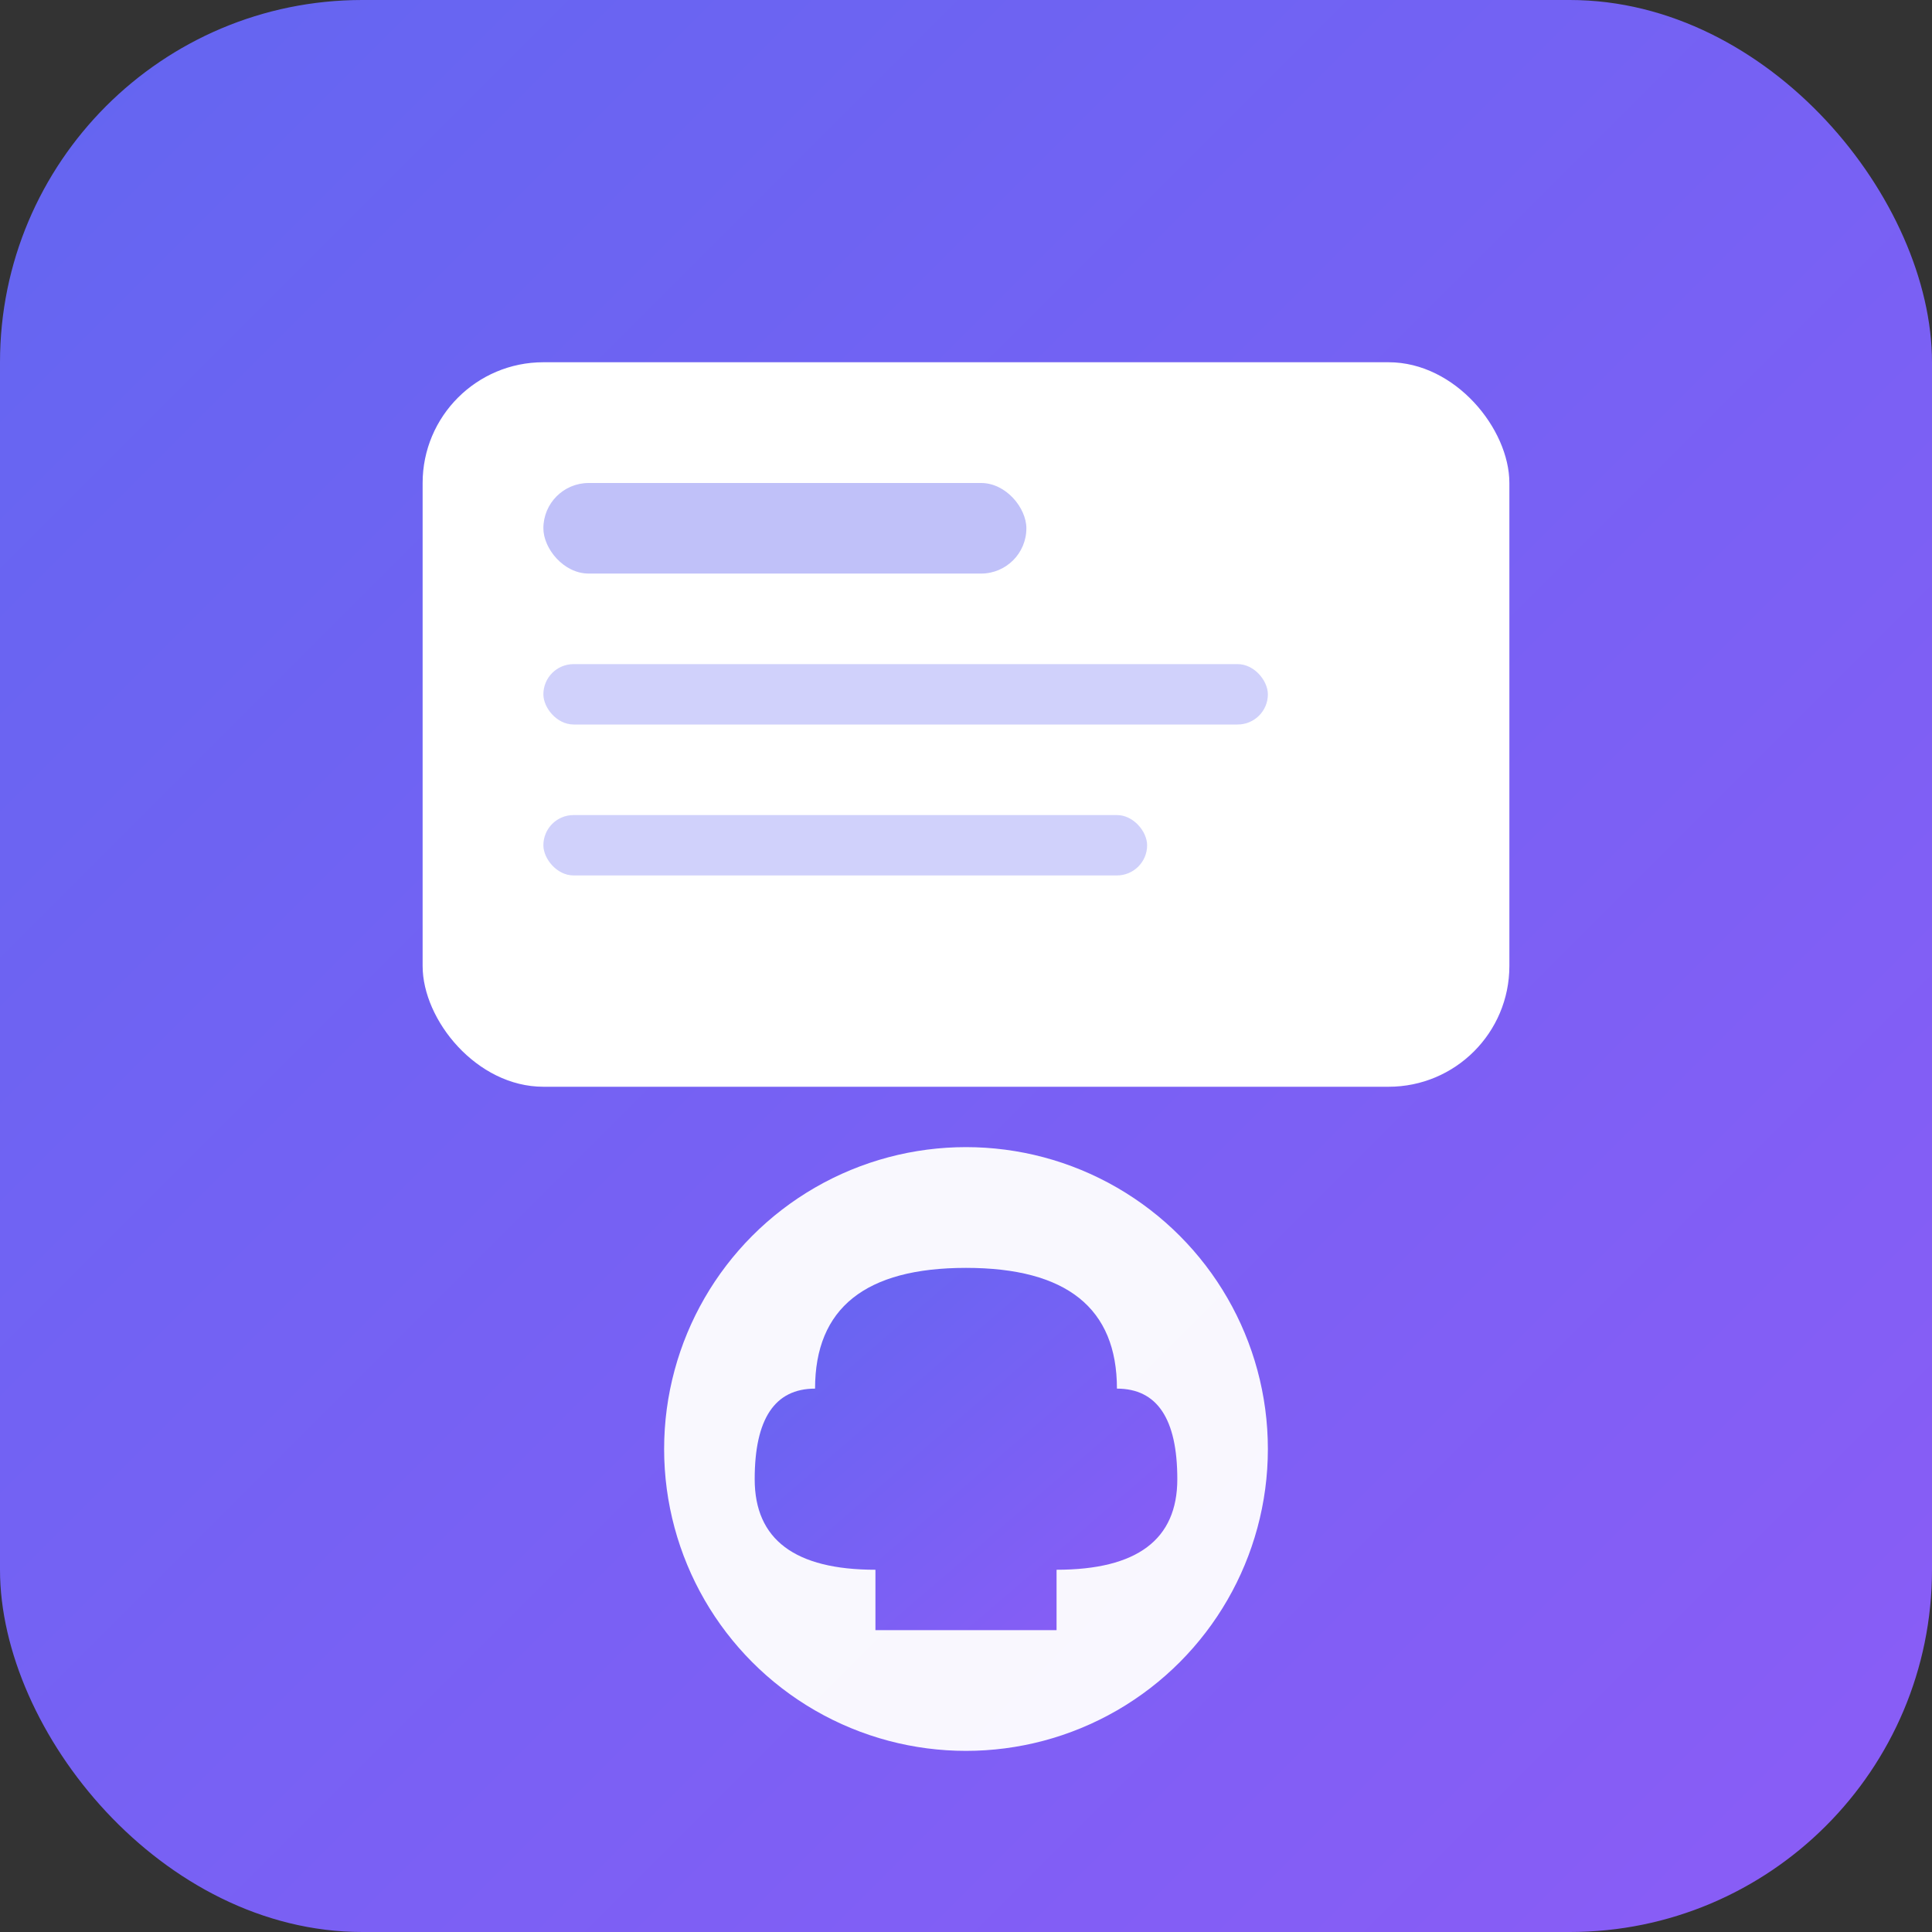
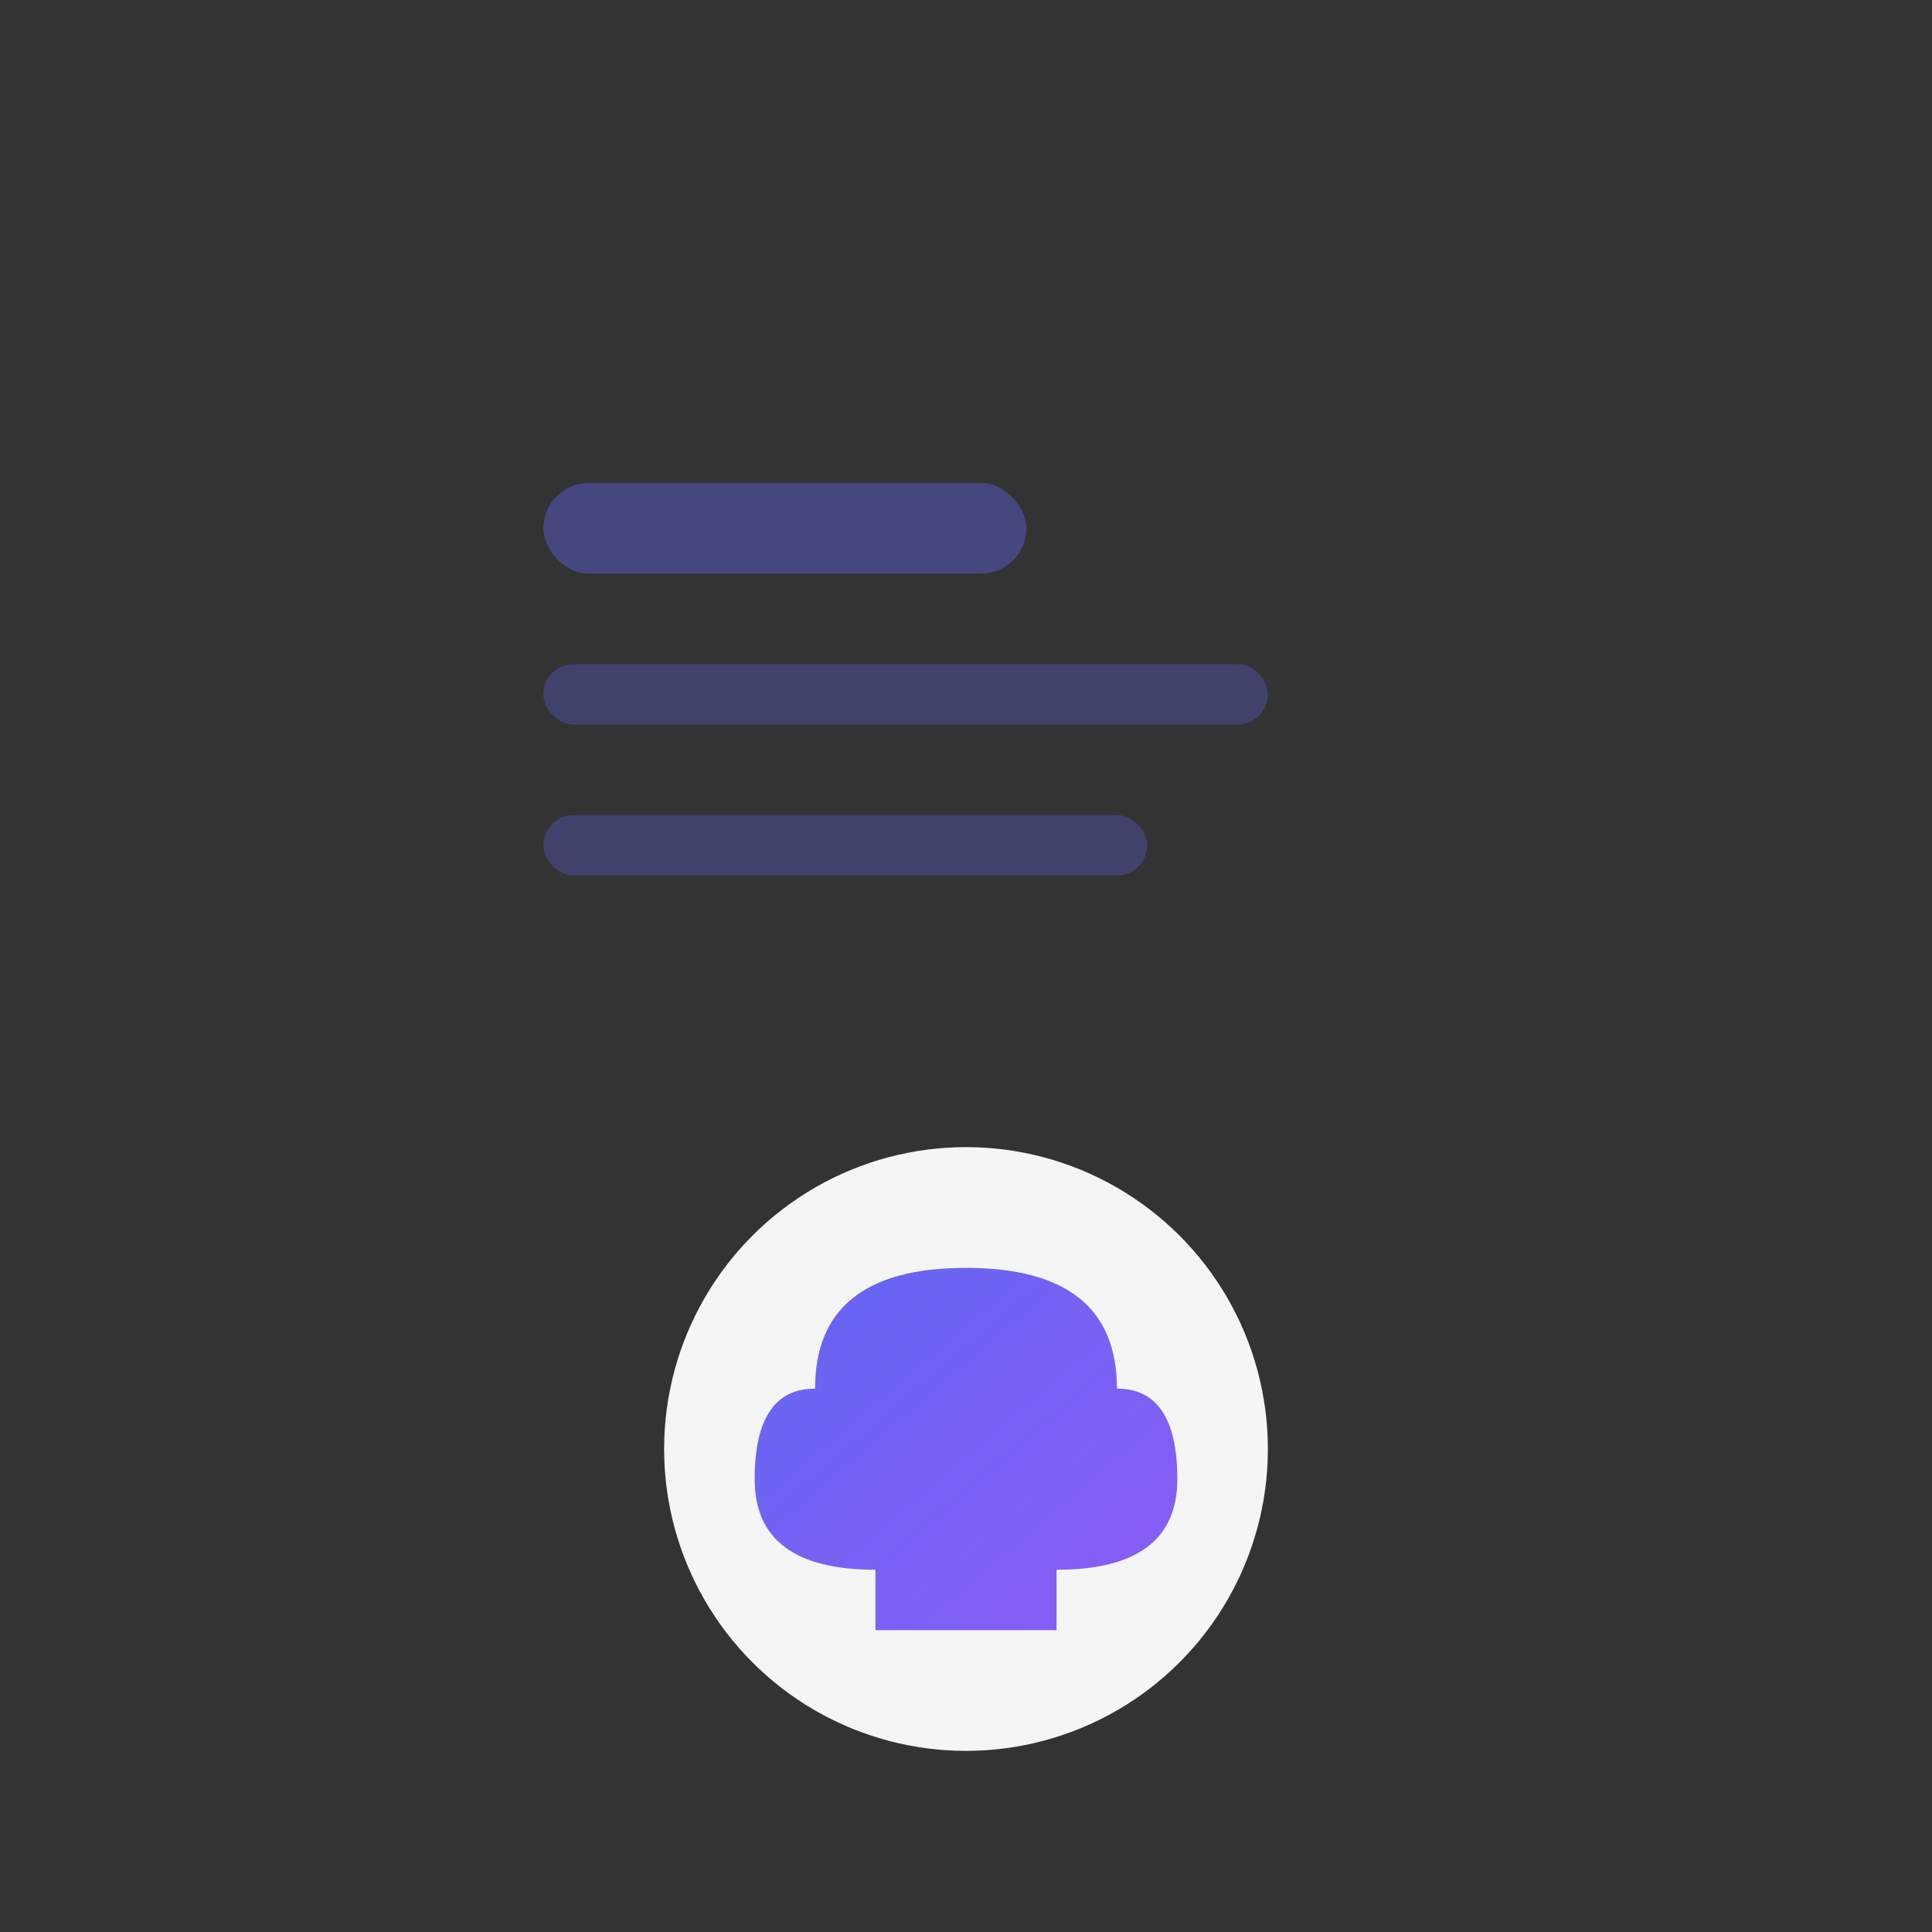
<svg xmlns="http://www.w3.org/2000/svg" viewBox="0 0 32 32">
  <rect x="0" y="0" width="32" height="32" fill="#333333" stroke="none" />
  <defs>
    <linearGradient id="grad" x1="0%" y1="0%" x2="100%" y2="100%">
      <stop offset="0%" style="stop-color:#6366f1;stop-opacity:1" />
      <stop offset="100%" style="stop-color:#8b5cf6;stop-opacity:1" />
    </linearGradient>
  </defs>
-   <rect width="32" height="32" rx="6" fill="url(#grad)" />
-   <rect x="7" y="6" width="18" height="12" rx="2" fill="white" />
  <rect x="9" y="8" width="8" height="1.5" rx="0.75" fill="#6366f1" opacity="0.4" />
  <rect x="9" y="11" width="12" height="1" rx="0.5" fill="#6366f1" opacity="0.3" />
  <rect x="9" y="13.5" width="10" height="1" rx="0.5" fill="#6366f1" opacity="0.3" />
  <circle cx="16" cy="24" r="5" fill="white" opacity="0.95" />
  <path d="M13.5 23 Q13.5 21 16 21 Q18.5 21 18.5 23 Q19.5 23 19.5 24.5 Q19.5 26 17.5 26 L17.5 27 L14.5 27 L14.5 26 Q12.5 26 12.5 24.5 Q12.5 23 13.5 23 Z" fill="url(#grad)" />
</svg>